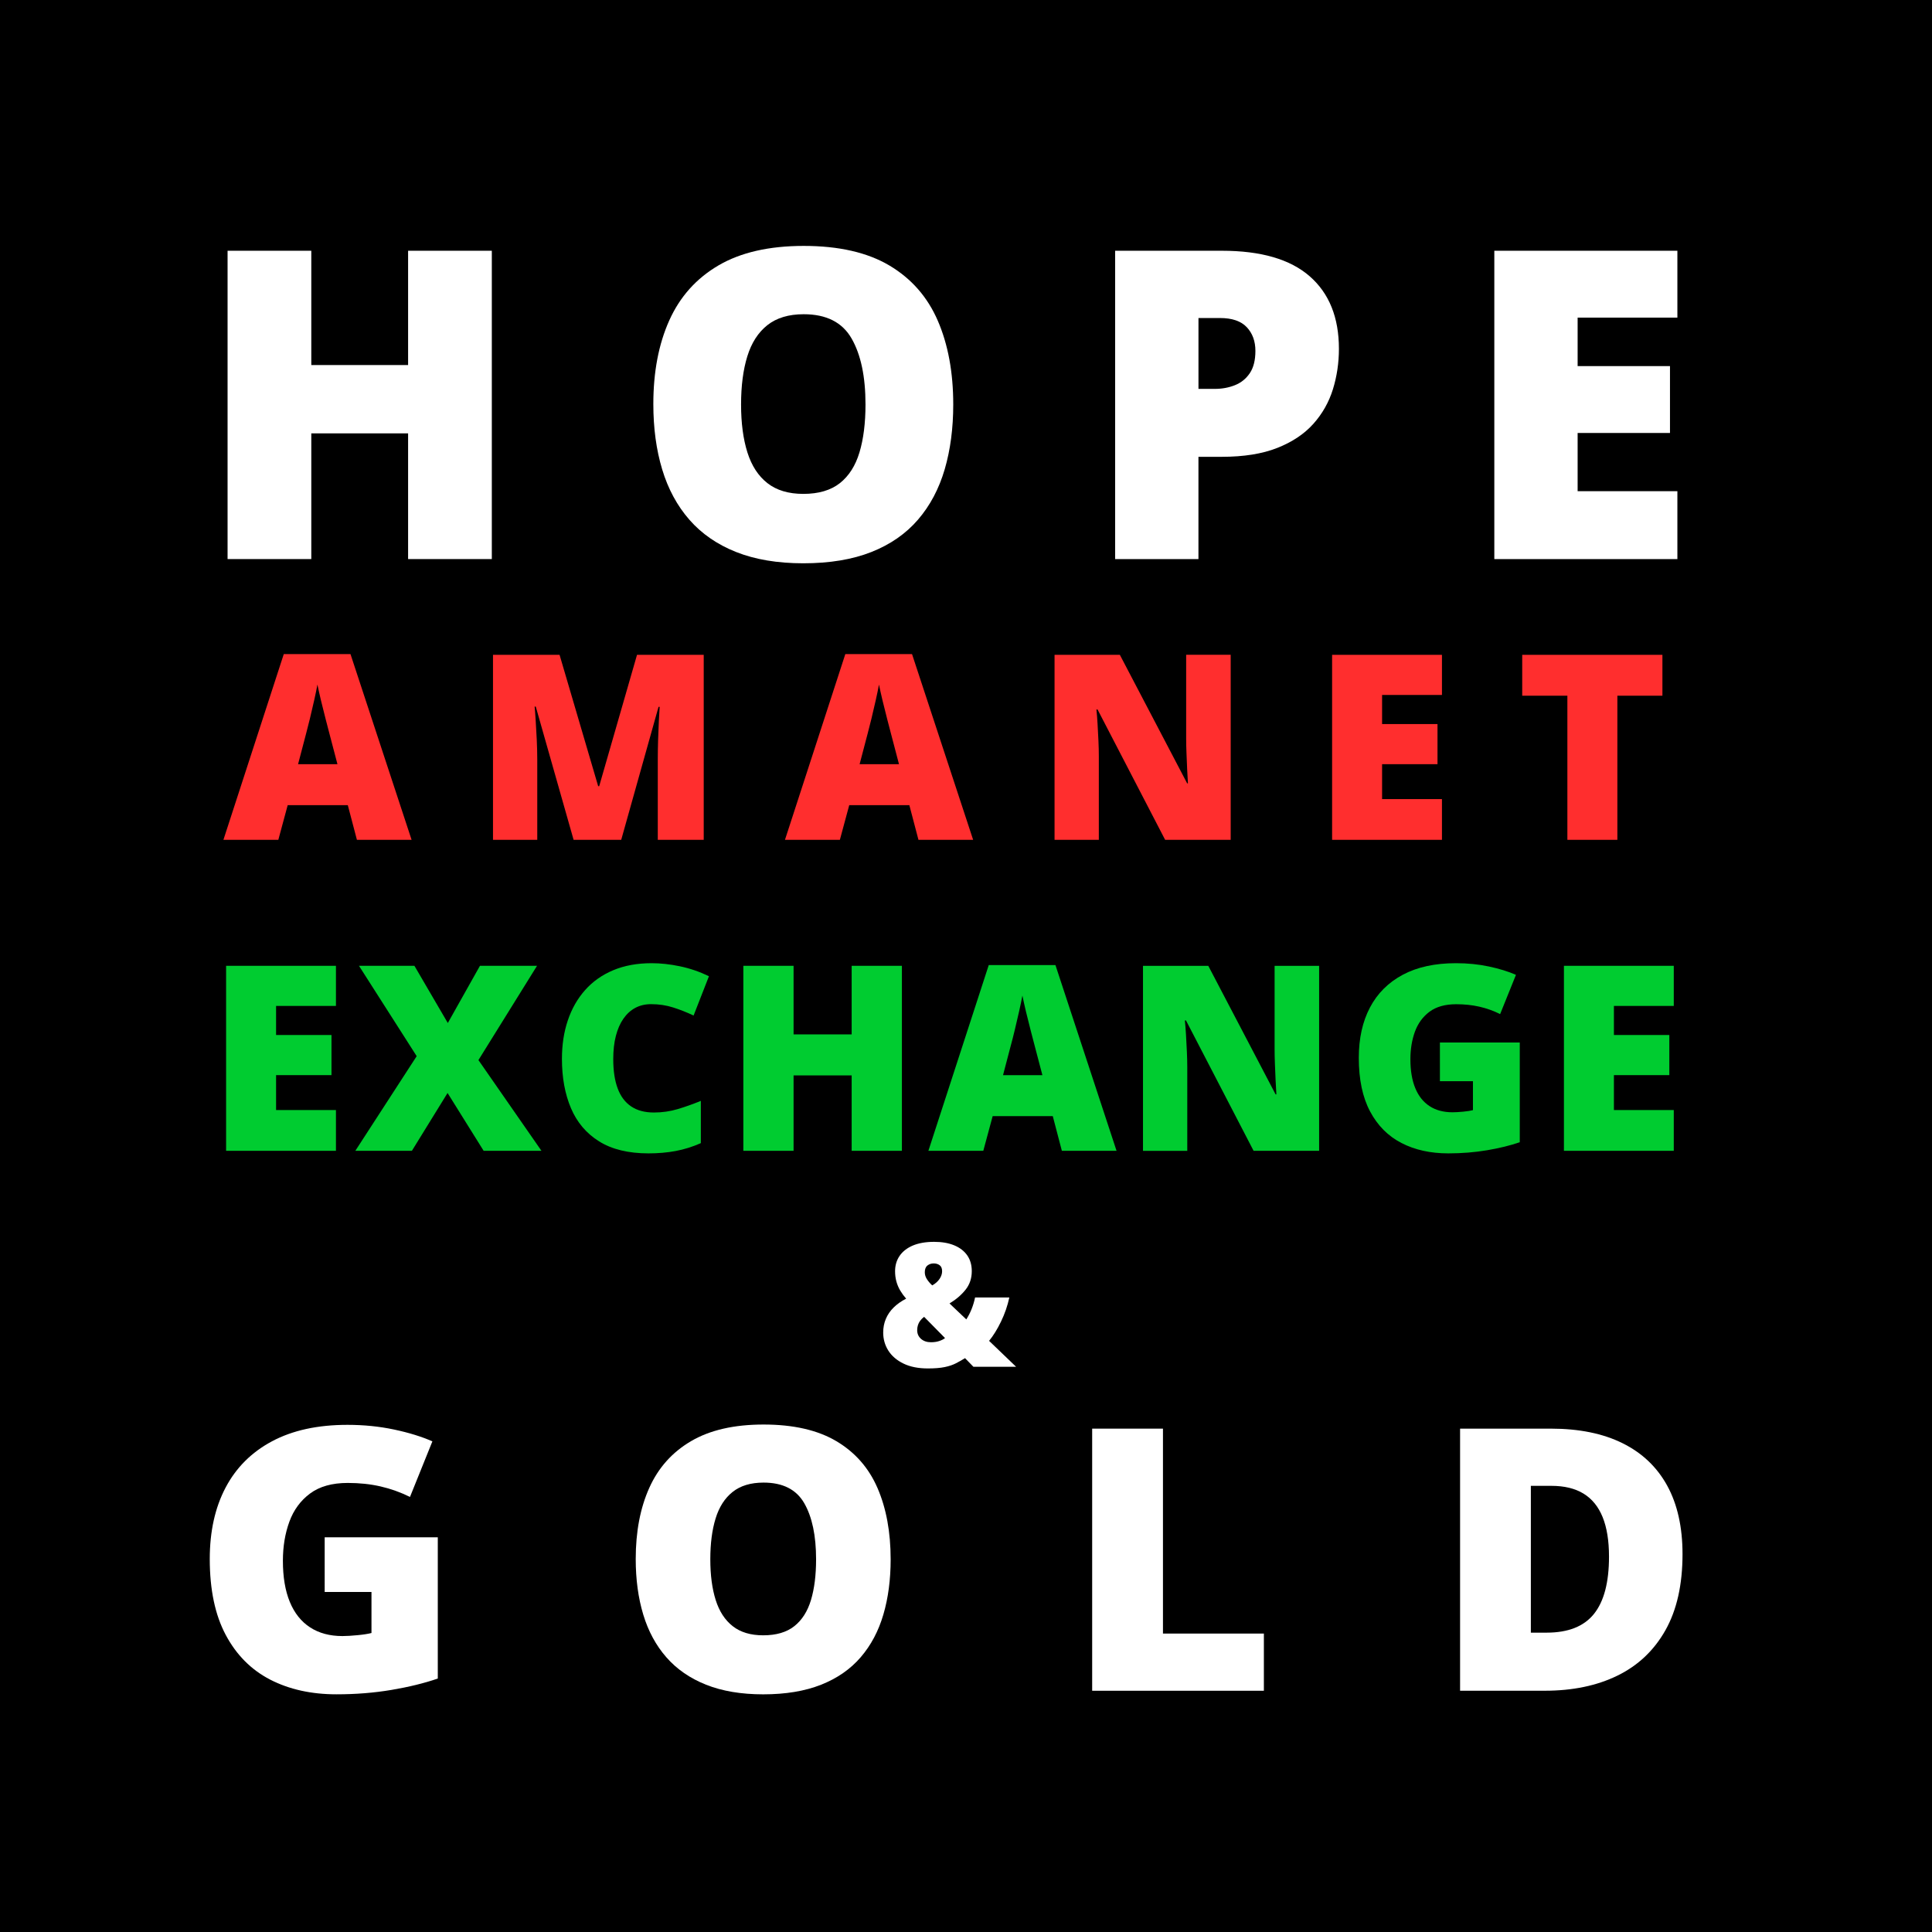
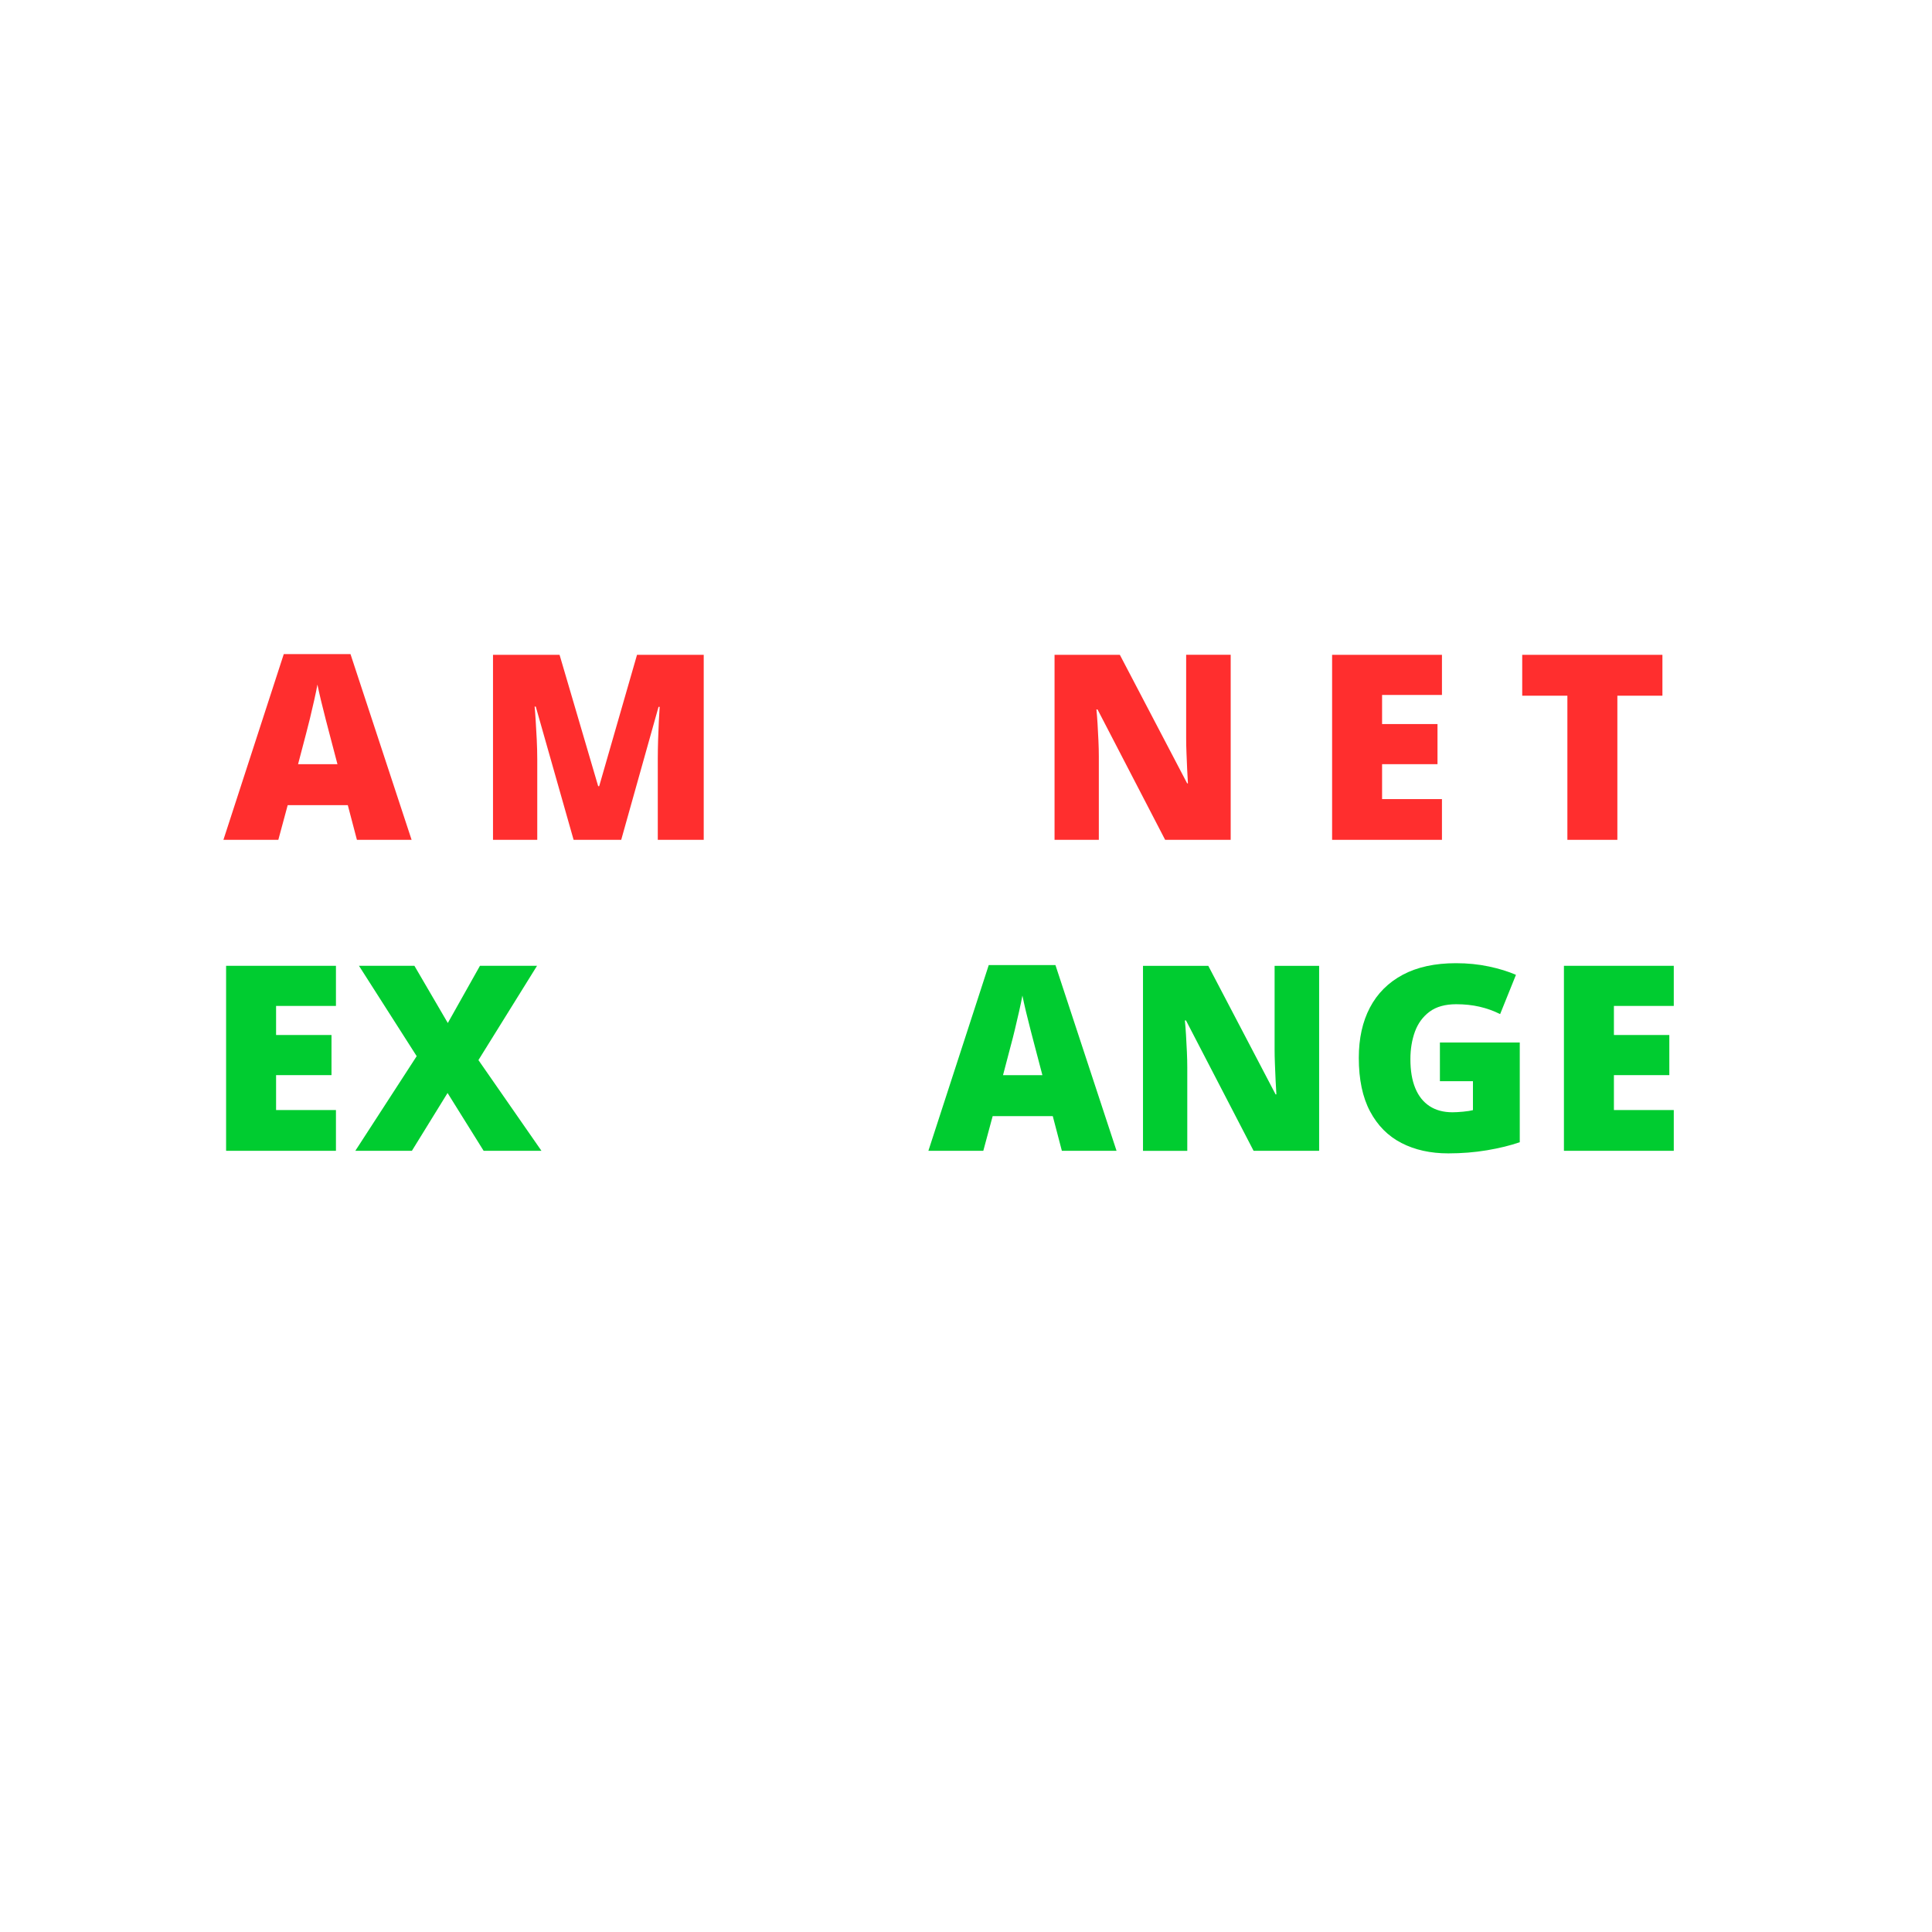
<svg xmlns="http://www.w3.org/2000/svg" version="1.1" id="Layer_1_copy" x="0px" y="0px" width="85.039px" height="85.039px" viewBox="0 0 85.039 85.039" enable-background="new 0 0 85.039 85.039" xml:space="preserve">
  <g id="Layer_2_1_">
</g>
-   <rect width="85.039" height="85.039" />
  <g>
    <path fill="#FFFFFF" d="M21.648,24.608h-3.685v-5.533h-4.261v5.533h-3.685V11.037h3.685v5.031h4.261v-5.031h3.685V24.608z" />
-     <path fill="#FFFFFF" d="M41.958,17.804c0,1.046-0.125,1.997-0.376,2.854c-0.251,0.857-0.642,1.595-1.174,2.214   c-0.533,0.619-1.216,1.094-2.052,1.425s-1.835,0.497-2.999,0.497c-1.139,0-2.124-0.166-2.957-0.497s-1.518-0.804-2.056-1.42   c-0.538-0.616-0.938-1.354-1.197-2.214c-0.26-0.86-0.39-1.819-0.39-2.877c0-1.411,0.233-2.638,0.701-3.681   c0.467-1.042,1.189-1.85,2.167-2.423c0.978-0.572,2.228-0.858,3.75-0.858c1.547,0,2.805,0.288,3.774,0.863   c0.968,0.576,1.678,1.386,2.13,2.432C41.731,15.165,41.958,16.393,41.958,17.804z M32.619,17.804c0,0.817,0.093,1.519,0.278,2.107   c0.186,0.588,0.479,1.04,0.882,1.355c0.402,0.315,0.929,0.473,1.578,0.473c0.675,0,1.211-0.158,1.611-0.473   c0.399-0.316,0.687-0.768,0.863-1.355s0.265-1.29,0.265-2.107c0-1.226-0.204-2.194-0.613-2.906   c-0.408-0.711-1.111-1.067-2.107-1.067c-0.662,0-1.196,0.161-1.601,0.482s-0.699,0.78-0.882,1.374S32.619,16.987,32.619,17.804z" />
    <path fill="#FFFFFF" d="M53.782,11.037c1.721,0,3.009,0.375,3.866,1.124c0.857,0.749,1.286,1.813,1.286,3.193   c0,0.619-0.089,1.213-0.265,1.783c-0.177,0.569-0.465,1.077-0.863,1.522c-0.399,0.445-0.929,0.798-1.588,1.058   s-1.472,0.39-2.437,0.39h-1.03v4.502h-3.667V11.037H53.782z M53.698,13.998h-0.946v3.119h0.724c0.315,0,0.609-0.054,0.882-0.163   s0.49-0.285,0.654-0.529c0.164-0.244,0.246-0.571,0.246-0.979c0-0.427-0.127-0.775-0.38-1.044   C54.624,14.132,54.23,13.998,53.698,13.998z" />
    <path fill="#FFFFFF" d="M73.832,24.608h-8.058V11.037h8.058v2.943h-4.391v2.135h4.065v2.943h-4.065v2.562h4.391V24.608z" />
    <path fill="#FF2E2E" d="M15.71,36.966l-0.401-1.526h-2.646l-0.412,1.526H9.834l2.657-8.176h2.936l2.69,8.176H15.71z M14.853,33.635   l-0.351-1.337c-0.037-0.145-0.091-0.352-0.162-0.621c-0.07-0.269-0.14-0.547-0.209-0.835c-0.068-0.288-0.122-0.524-0.159-0.71   c-0.033,0.186-0.081,0.415-0.142,0.688c-0.061,0.273-0.124,0.543-0.189,0.811c-0.065,0.268-0.122,0.49-0.17,0.668l-0.351,1.337   H14.853z" />
    <path fill="#FF2E2E" d="M25.248,36.966l-1.666-5.865h-0.05c0.015,0.152,0.031,0.358,0.047,0.618c0.017,0.26,0.033,0.54,0.047,0.841   s0.022,0.59,0.022,0.869v3.537H21.7v-8.143h2.93l1.699,5.781h0.045l1.665-5.781h2.936v8.143h-2.022v-3.57   c0-0.256,0.005-0.532,0.014-0.827c0.009-0.295,0.02-0.574,0.033-0.835s0.025-0.469,0.036-0.621h-0.05l-1.643,5.854H25.248z" />
-     <path fill="#FF2E2E" d="M40.427,36.966l-0.401-1.526h-2.646l-0.412,1.526h-2.417l2.657-8.176h2.936l2.69,8.176H40.427z    M39.57,33.635l-0.351-1.337c-0.037-0.145-0.091-0.352-0.162-0.621c-0.07-0.269-0.14-0.547-0.209-0.835   c-0.068-0.288-0.122-0.524-0.159-0.71c-0.033,0.186-0.081,0.415-0.142,0.688c-0.061,0.273-0.124,0.543-0.189,0.811   c-0.065,0.268-0.122,0.49-0.17,0.668l-0.351,1.337H39.57z" />
    <path fill="#FF2E2E" d="M54.17,36.966h-2.885l-2.975-5.737h-0.05c0.019,0.174,0.035,0.384,0.05,0.629s0.028,0.495,0.039,0.749   c0.012,0.254,0.017,0.484,0.017,0.688v3.67h-1.949v-8.143h2.874l2.963,5.659h0.034c-0.012-0.179-0.022-0.385-0.034-0.621   c-0.011-0.236-0.021-0.475-0.03-0.716c-0.01-0.241-0.014-0.455-0.014-0.641v-3.682h1.96V36.966z" />
    <path fill="#FF2E2E" d="M63.469,36.966h-4.835v-8.143h4.835v1.766h-2.635v1.281h2.439v1.766h-2.439v1.537h2.635V36.966z" />
    <path fill="#FF2E2E" d="M71.19,36.966h-2.2v-6.344h-1.988v-1.799h6.171v1.799H71.19V36.966z" />
    <path fill="#00CC30" d="M14.787,50.654H9.952v-8.143h4.835v1.766h-2.635v1.28h2.439v1.766h-2.439v1.537h2.635V50.654z" />
    <path fill="#00CC30" d="M23.833,50.654h-2.545L19.7,48.109l-1.57,2.545h-2.49l2.701-4.166l-2.54-3.977h2.44l1.47,2.518l1.415-2.518   h2.512l-2.579,4.15L23.833,50.654z" />
-     <path fill="#00CC30" d="M28.658,44.199c-0.26,0-0.492,0.055-0.696,0.164s-0.378,0.269-0.523,0.477   c-0.145,0.208-0.255,0.461-0.332,0.76s-0.114,0.638-0.114,1.017c0,0.513,0.064,0.943,0.195,1.292   c0.13,0.35,0.328,0.613,0.593,0.791c0.265,0.179,0.599,0.268,1,0.268c0.364,0,0.714-0.05,1.05-0.15   c0.336-0.101,0.675-0.221,1.017-0.362v1.86c-0.36,0.16-0.729,0.275-1.105,0.346s-0.777,0.105-1.2,0.105   c-0.884,0-1.607-0.176-2.169-0.526s-0.977-0.838-1.242-1.462s-0.398-1.348-0.398-2.172c0-0.617,0.086-1.182,0.259-1.693   c0.172-0.513,0.426-0.957,0.76-1.334c0.334-0.377,0.747-0.668,1.239-0.875c0.492-0.206,1.055-0.309,1.69-0.309   c0.394,0,0.809,0.045,1.245,0.136c0.437,0.091,0.862,0.237,1.278,0.437L30.529,44.7c-0.297-0.141-0.598-0.26-0.902-0.356   C29.322,44.247,29,44.199,28.658,44.199z" />
-     <path fill="#00CC30" d="M39.698,50.654h-2.211v-3.319h-2.557v3.319h-2.211v-8.143h2.211v3.019h2.557v-3.019h2.211V50.654z" />
    <path fill="#00CC30" d="M46.739,50.654l-0.4-1.526h-2.646l-0.412,1.526h-2.417l2.657-8.176h2.935l2.69,8.176H46.739z    M45.882,47.323l-0.351-1.337c-0.038-0.145-0.092-0.352-0.162-0.62c-0.07-0.27-0.14-0.548-0.209-0.836   c-0.068-0.288-0.121-0.524-0.158-0.71c-0.034,0.186-0.081,0.415-0.143,0.688c-0.062,0.273-0.124,0.543-0.189,0.811   c-0.064,0.268-0.121,0.49-0.17,0.668l-0.351,1.337H45.882z" />
    <path fill="#00CC30" d="M58.063,50.654h-2.885l-2.975-5.737h-0.05c0.019,0.175,0.035,0.385,0.05,0.63s0.028,0.495,0.039,0.749   c0.012,0.255,0.017,0.483,0.017,0.688v3.671h-1.949v-8.143h2.874l2.963,5.659h0.034c-0.012-0.178-0.022-0.385-0.034-0.621   c-0.011-0.235-0.021-0.474-0.03-0.716c-0.01-0.241-0.014-0.454-0.014-0.64v-3.682h1.96V50.654z" />
    <path fill="#00CC30" d="M63.379,45.887h3.515v4.389c-0.42,0.145-0.9,0.263-1.442,0.354s-1.11,0.137-1.704,0.137   c-0.784,0-1.471-0.152-2.062-0.457c-0.59-0.304-1.051-0.768-1.381-1.39c-0.331-0.621-0.496-1.408-0.496-2.358   c0-0.854,0.163-1.592,0.49-2.214s0.809-1.103,1.445-1.443c0.637-0.34,1.418-0.509,2.342-0.509c0.509,0,0.992,0.048,1.448,0.145   c0.457,0.097,0.854,0.219,1.192,0.368l-0.696,1.727c-0.293-0.146-0.598-0.254-0.913-0.326c-0.316-0.072-0.656-0.108-1.02-0.108   c-0.486,0-0.877,0.109-1.173,0.328c-0.295,0.22-0.51,0.512-0.644,0.877c-0.133,0.366-0.2,0.771-0.2,1.212   c0,0.505,0.071,0.931,0.215,1.278c0.143,0.348,0.353,0.61,0.629,0.791c0.276,0.18,0.612,0.27,1.006,0.27   c0.13,0,0.288-0.009,0.476-0.027s0.33-0.041,0.427-0.067v-1.275h-1.454V45.887z" />
    <path fill="#00CC30" d="M73.673,50.654h-4.835v-8.143h4.835v1.766h-2.635v1.28h2.439v1.766h-2.439v1.537h2.635V50.654z" />
    <path fill="#FFFFFF" d="M41.118,54.661c0.341,0,0.636,0.051,0.884,0.154c0.248,0.103,0.438,0.25,0.572,0.441   c0.133,0.192,0.2,0.424,0.2,0.696c0,0.314-0.091,0.586-0.273,0.815c-0.182,0.229-0.417,0.431-0.707,0.606l0.739,0.702   c0.086-0.134,0.164-0.283,0.23-0.447c0.066-0.165,0.119-0.338,0.156-0.519h1.508c-0.079,0.366-0.201,0.72-0.366,1.061   c-0.164,0.34-0.34,0.623-0.525,0.849l1.188,1.14h-1.879l-0.368-0.379c-0.136,0.084-0.271,0.161-0.407,0.23   c-0.135,0.069-0.297,0.124-0.488,0.163c-0.19,0.04-0.437,0.06-0.739,0.06c-0.423,0-0.782-0.071-1.075-0.214   c-0.293-0.142-0.515-0.332-0.667-0.571c-0.151-0.239-0.226-0.505-0.226-0.797c0-0.215,0.039-0.415,0.117-0.6   s0.192-0.351,0.342-0.499c0.149-0.148,0.333-0.278,0.551-0.39c-0.102-0.117-0.189-0.237-0.262-0.36   c-0.073-0.124-0.129-0.256-0.167-0.396c-0.039-0.14-0.058-0.292-0.058-0.455c0-0.25,0.065-0.473,0.195-0.667   c0.13-0.193,0.323-0.347,0.579-0.458C40.429,54.717,40.744,54.661,41.118,54.661z M40.676,57.962   c-0.069,0.052-0.127,0.109-0.173,0.171s-0.079,0.128-0.1,0.196c-0.021,0.069-0.032,0.143-0.032,0.22   c0,0.155,0.056,0.283,0.169,0.382c0.113,0.1,0.259,0.149,0.44,0.149c0.141,0,0.265-0.019,0.372-0.057   c0.106-0.037,0.188-0.079,0.245-0.126L40.676,57.962z M41.096,55.611c-0.104,0-0.195,0.03-0.273,0.091s-0.117,0.16-0.117,0.299   c0,0.109,0.033,0.213,0.098,0.311s0.142,0.187,0.229,0.266c0.141-0.079,0.249-0.175,0.323-0.286   c0.075-0.111,0.112-0.224,0.112-0.338c0-0.121-0.036-0.209-0.106-0.262C41.291,55.638,41.202,55.611,41.096,55.611z" />
    <path fill="#FFFFFF" d="M14.291,67.665h4.979v6.218c-0.595,0.205-1.276,0.372-2.043,0.501c-0.769,0.129-1.573,0.193-2.415,0.193   c-1.11,0-2.083-0.216-2.92-0.647c-0.836-0.432-1.488-1.088-1.957-1.969s-0.702-1.995-0.702-3.342c0-1.21,0.231-2.255,0.694-3.136   c0.463-0.882,1.145-1.563,2.047-2.044s2.008-0.723,3.318-0.723c0.721,0,1.405,0.069,2.052,0.206s1.21,0.31,1.688,0.521   l-0.986,2.446c-0.416-0.205-0.847-0.359-1.294-0.462c-0.447-0.103-0.929-0.154-1.444-0.154c-0.689,0-1.243,0.155-1.661,0.466   c-0.418,0.311-0.722,0.725-0.911,1.243c-0.189,0.518-0.284,1.09-0.284,1.716c0,0.716,0.101,1.319,0.304,1.811   c0.203,0.492,0.5,0.866,0.892,1.121c0.392,0.255,0.867,0.383,1.424,0.383c0.184,0,0.409-0.014,0.675-0.04   c0.265-0.026,0.467-0.058,0.604-0.095v-1.807h-2.06V67.665z" />
    <path fill="#FFFFFF" d="M39.203,68.635c0,0.89-0.106,1.698-0.32,2.427c-0.213,0.729-0.545,1.355-0.998,1.882   c-0.452,0.526-1.034,0.93-1.744,1.211c-0.71,0.281-1.56,0.423-2.549,0.423c-0.968,0-1.806-0.142-2.513-0.423   s-1.29-0.684-1.748-1.207s-0.797-1.15-1.018-1.882c-0.221-0.731-0.331-1.547-0.331-2.446c0-1.199,0.198-2.242,0.596-3.128   c0.397-0.887,1.011-1.573,1.842-2.06s1.894-0.73,3.188-0.73c1.315,0,2.384,0.245,3.208,0.734c0.823,0.489,1.427,1.178,1.811,2.067   C39.01,66.392,39.203,67.436,39.203,68.635z M31.265,68.635c0,0.694,0.079,1.292,0.237,1.792c0.158,0.499,0.408,0.884,0.75,1.151   c0.342,0.269,0.789,0.402,1.341,0.402c0.573,0,1.03-0.134,1.369-0.402c0.339-0.268,0.584-0.652,0.734-1.151   c0.15-0.5,0.225-1.098,0.225-1.792c0-1.041-0.173-1.864-0.521-2.47c-0.347-0.604-0.944-0.907-1.791-0.907   c-0.563,0-1.017,0.137-1.361,0.41c-0.345,0.274-0.595,0.663-0.75,1.168C31.342,67.341,31.265,67.94,31.265,68.635z" />
    <path fill="#FFFFFF" d="M48.073,74.419V62.883h3.116v9.02h4.442v2.517H48.073z" />
    <path fill="#FFFFFF" d="M74.058,68.406c0,1.342-0.25,2.457-0.75,3.346s-1.203,1.556-2.11,2c-0.907,0.445-1.975,0.667-3.2,0.667   h-3.731V62.883h3.992c1.241,0,2.294,0.213,3.156,0.64c0.862,0.426,1.519,1.049,1.969,1.87   C73.833,66.213,74.058,67.218,74.058,68.406z M70.822,68.517c0-0.699-0.094-1.279-0.28-1.739c-0.187-0.461-0.467-0.806-0.84-1.034   c-0.374-0.229-0.845-0.343-1.413-0.343h-0.907v6.462h0.694c0.947,0,1.642-0.274,2.083-0.824   C70.602,70.488,70.822,69.647,70.822,68.517z" />
  </g>
</svg>